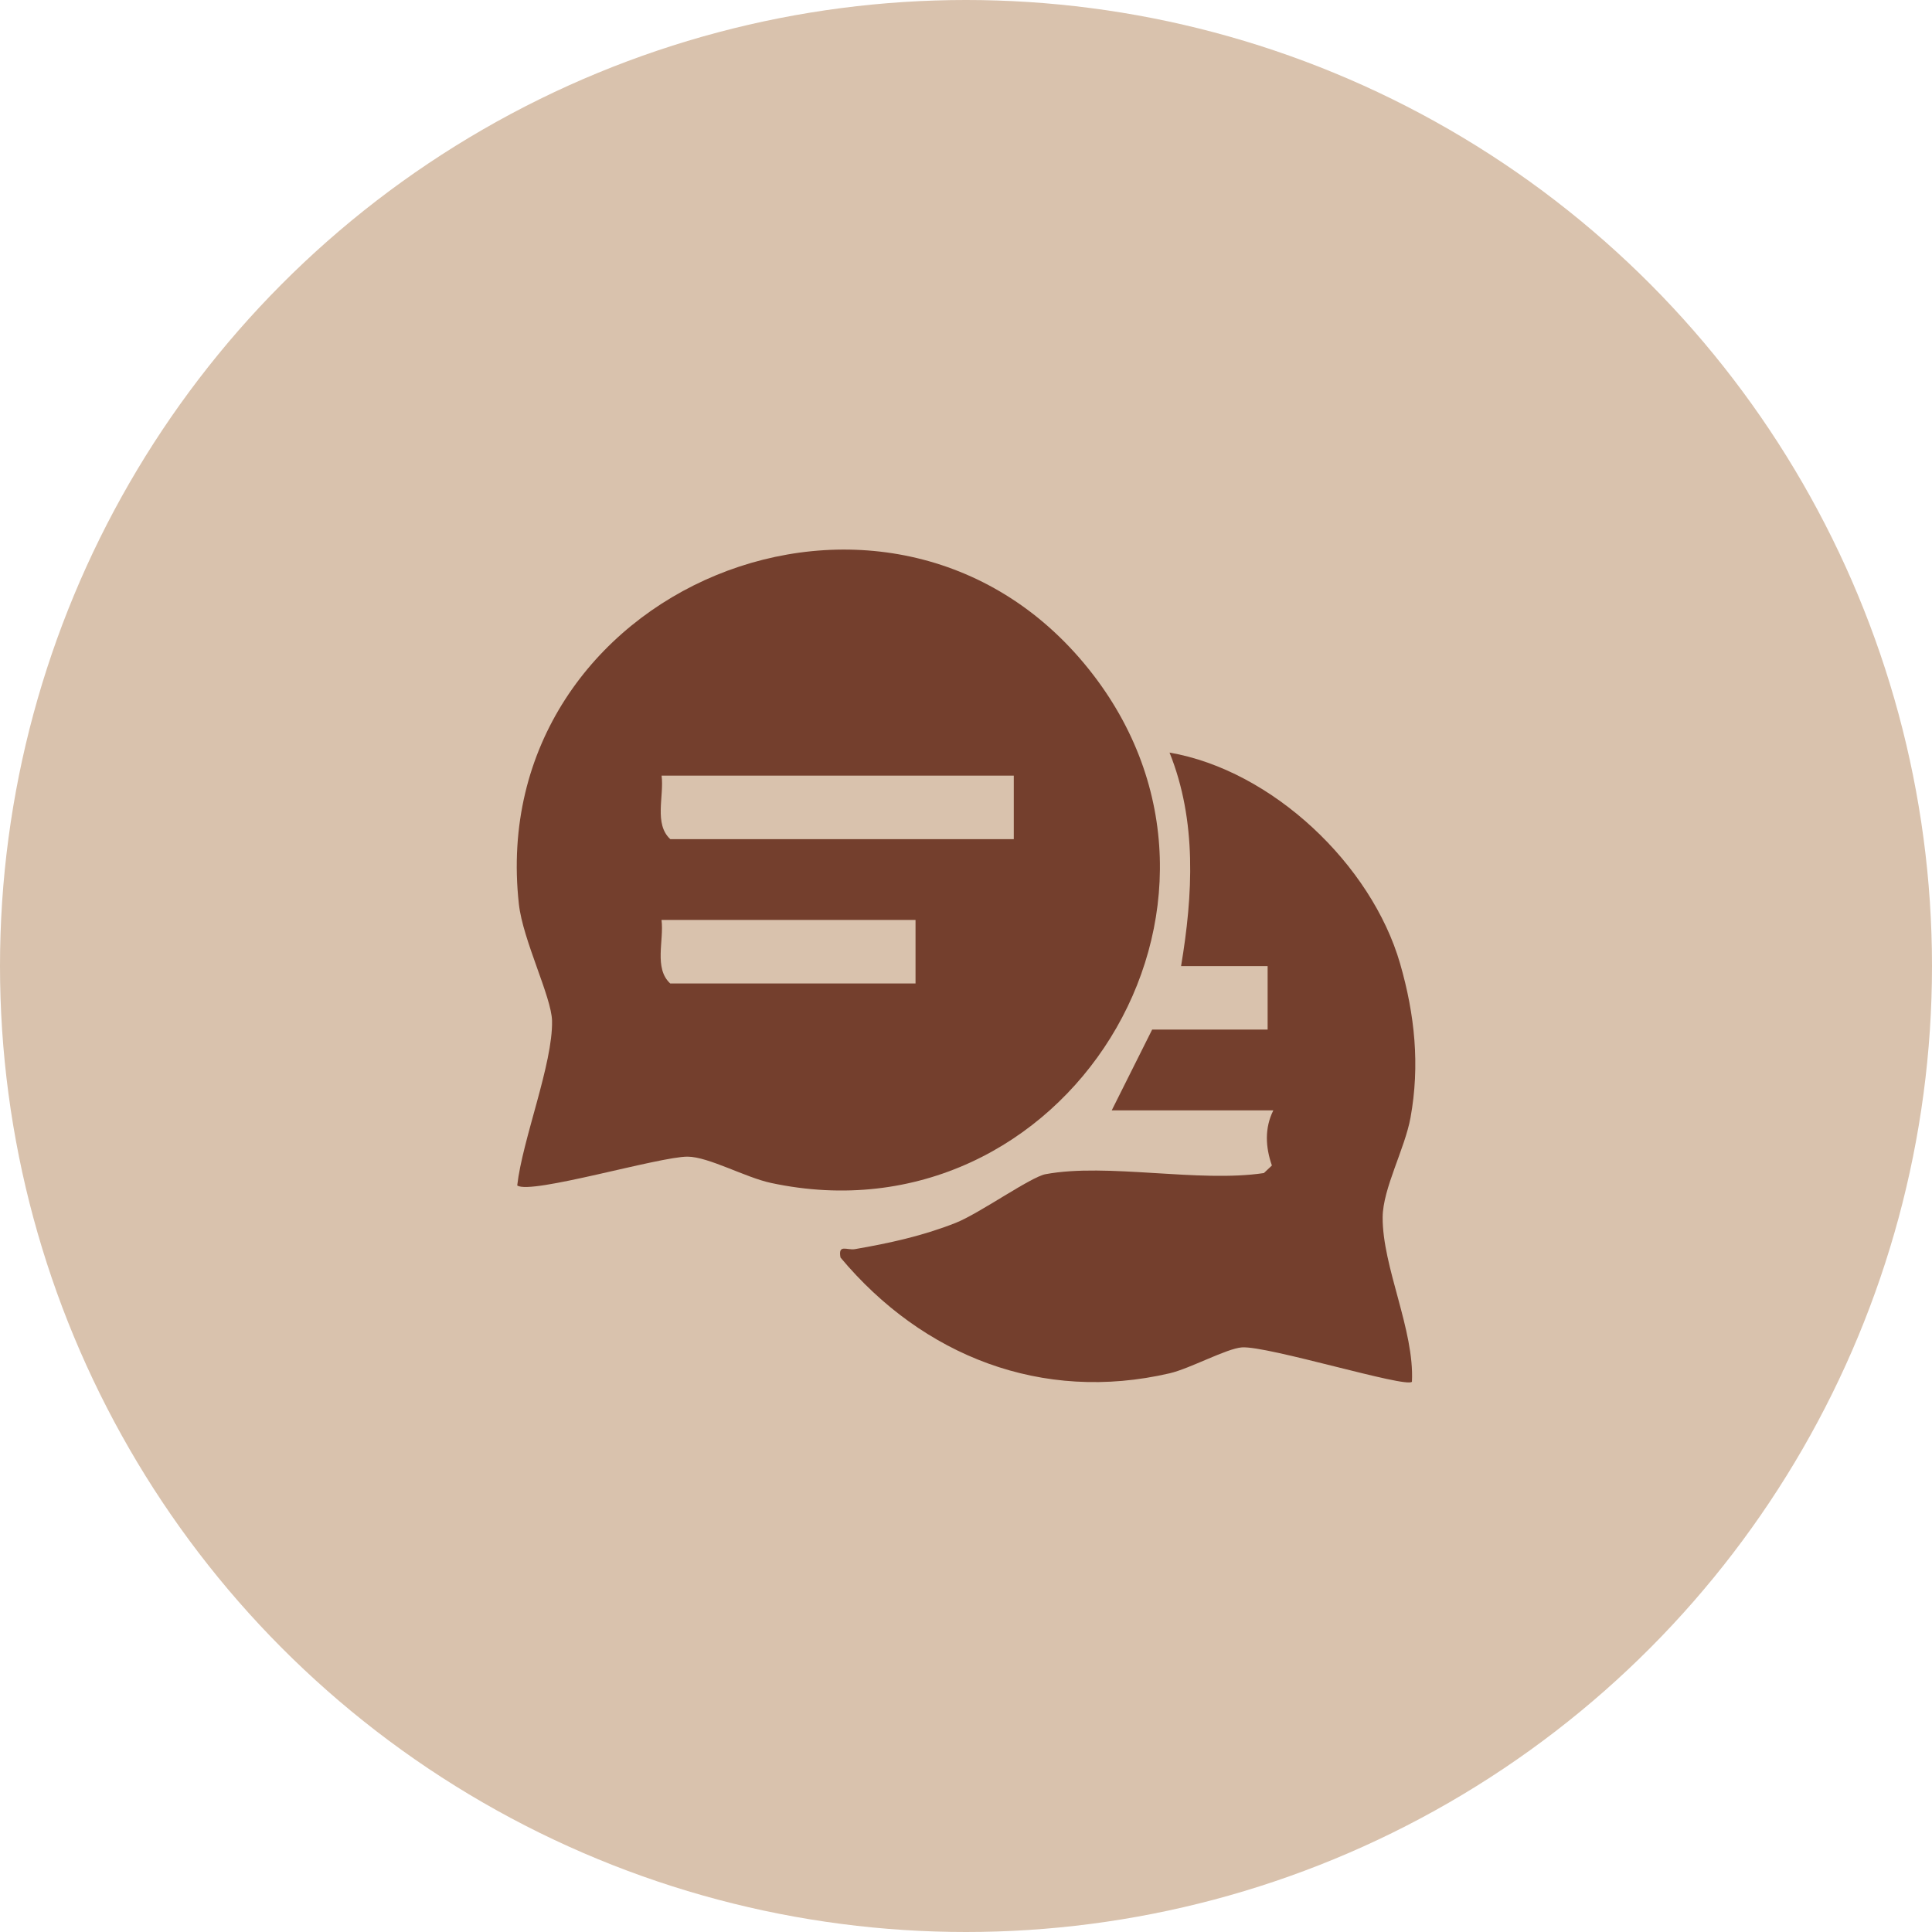
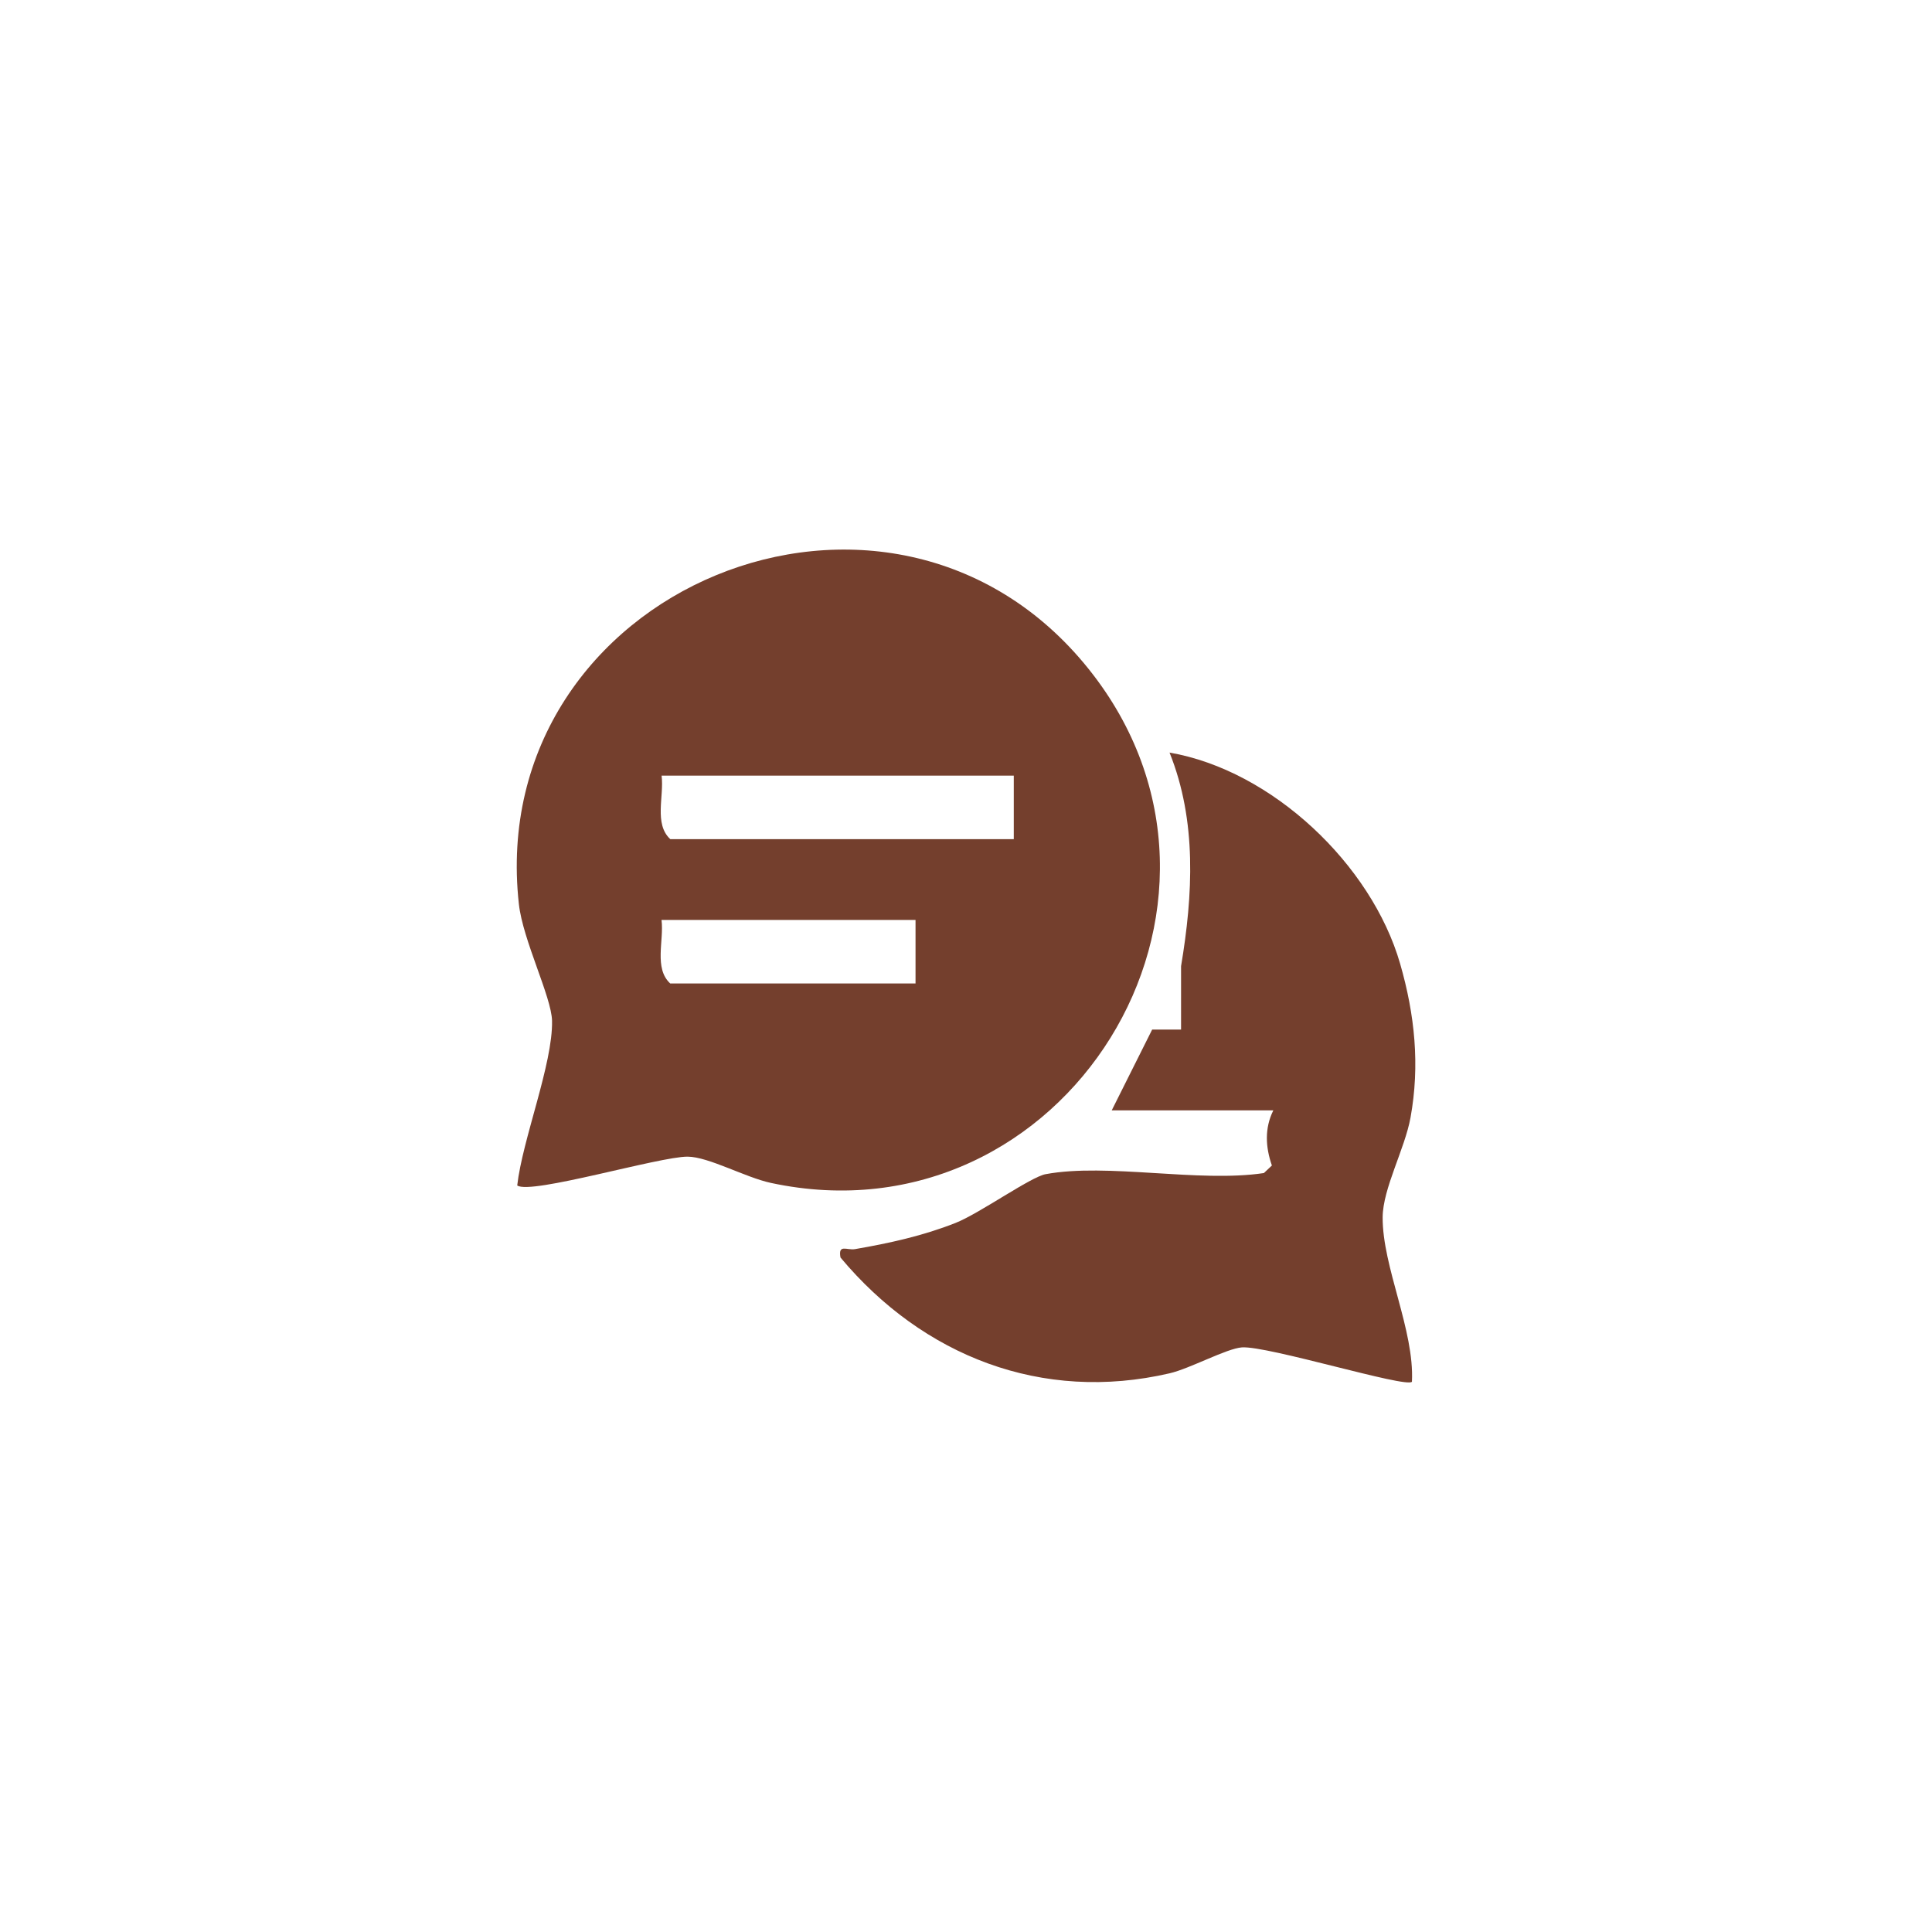
<svg xmlns="http://www.w3.org/2000/svg" viewBox="0 0 258 258" data-name="Ebene 2" id="Ebene_2">
  <defs>
    <style>
      .cls-1 {
        fill: #d9c2ad;
      }

      .cls-2 {
        fill: #743f2d;
      }
    </style>
  </defs>
  <g data-name="Ebene 1" id="Ebene_1-2">
    <g>
-       <circle r="129" cy="129" cx="129" class="cls-1" />
      <g>
        <path d="M69.07,158.31c.69-6.14,4.77-16.25,4.65-21.99-.07-3.2-3.9-10.77-4.43-15.6-4.66-42.14,49.57-64.5,76.09-31.38,25.17,31.43-3.25,77.02-42.42,68.63-3.42-.73-8.33-3.49-11.13-3.51-3.77-.02-20.99,5.12-22.75,3.85ZM135.37,103.58h-47.02c.35,2.75-1.04,6.45,1.16,8.48h45.87v-8.48ZM122.26,122.85h-33.92c.35,2.75-1.04,6.45,1.16,8.48h32.76v-8.48Z" class="cls-2" />
-         <path d="M157.72,129.02c1.59-9.51,2.13-19.4-1.54-28.52,13.71,2.37,26.97,14.95,30.79,28.18,1.97,6.83,2.66,13.58,1.39,20.57-.76,4.18-3.69,9.44-3.72,13.3-.04,6.64,4.26,15.08,3.91,21.97-.75.88-19.26-4.82-22.7-4.59-2.03.14-6.94,2.83-9.65,3.46-17.05,3.96-32.96-2.3-43.96-15.46-.34-1.85.85-.94,1.93-1.12,4.59-.79,9.13-1.79,13.46-3.51,3.18-1.26,10-6.13,12-6.5,8.24-1.53,20.45,1.16,29.15-.15l1.07-1.01c-.86-2.46-.99-4.99.19-7.36h-21.58l5.4-10.79h15.42v-8.48h-11.56Z" class="cls-2" />
+         <path d="M157.72,129.02c1.59-9.51,2.13-19.4-1.54-28.52,13.71,2.37,26.97,14.95,30.79,28.18,1.97,6.83,2.66,13.58,1.39,20.57-.76,4.18-3.69,9.44-3.72,13.3-.04,6.64,4.26,15.08,3.91,21.97-.75.88-19.26-4.82-22.7-4.59-2.03.14-6.94,2.83-9.65,3.46-17.05,3.96-32.96-2.3-43.96-15.46-.34-1.85.85-.94,1.93-1.12,4.59-.79,9.13-1.79,13.46-3.51,3.18-1.26,10-6.13,12-6.5,8.24-1.53,20.45,1.16,29.15-.15l1.07-1.01c-.86-2.46-.99-4.99.19-7.36h-21.58l5.4-10.79h15.42h-11.56Z" class="cls-2" />
      </g>
    </g>
  </g>
</svg>